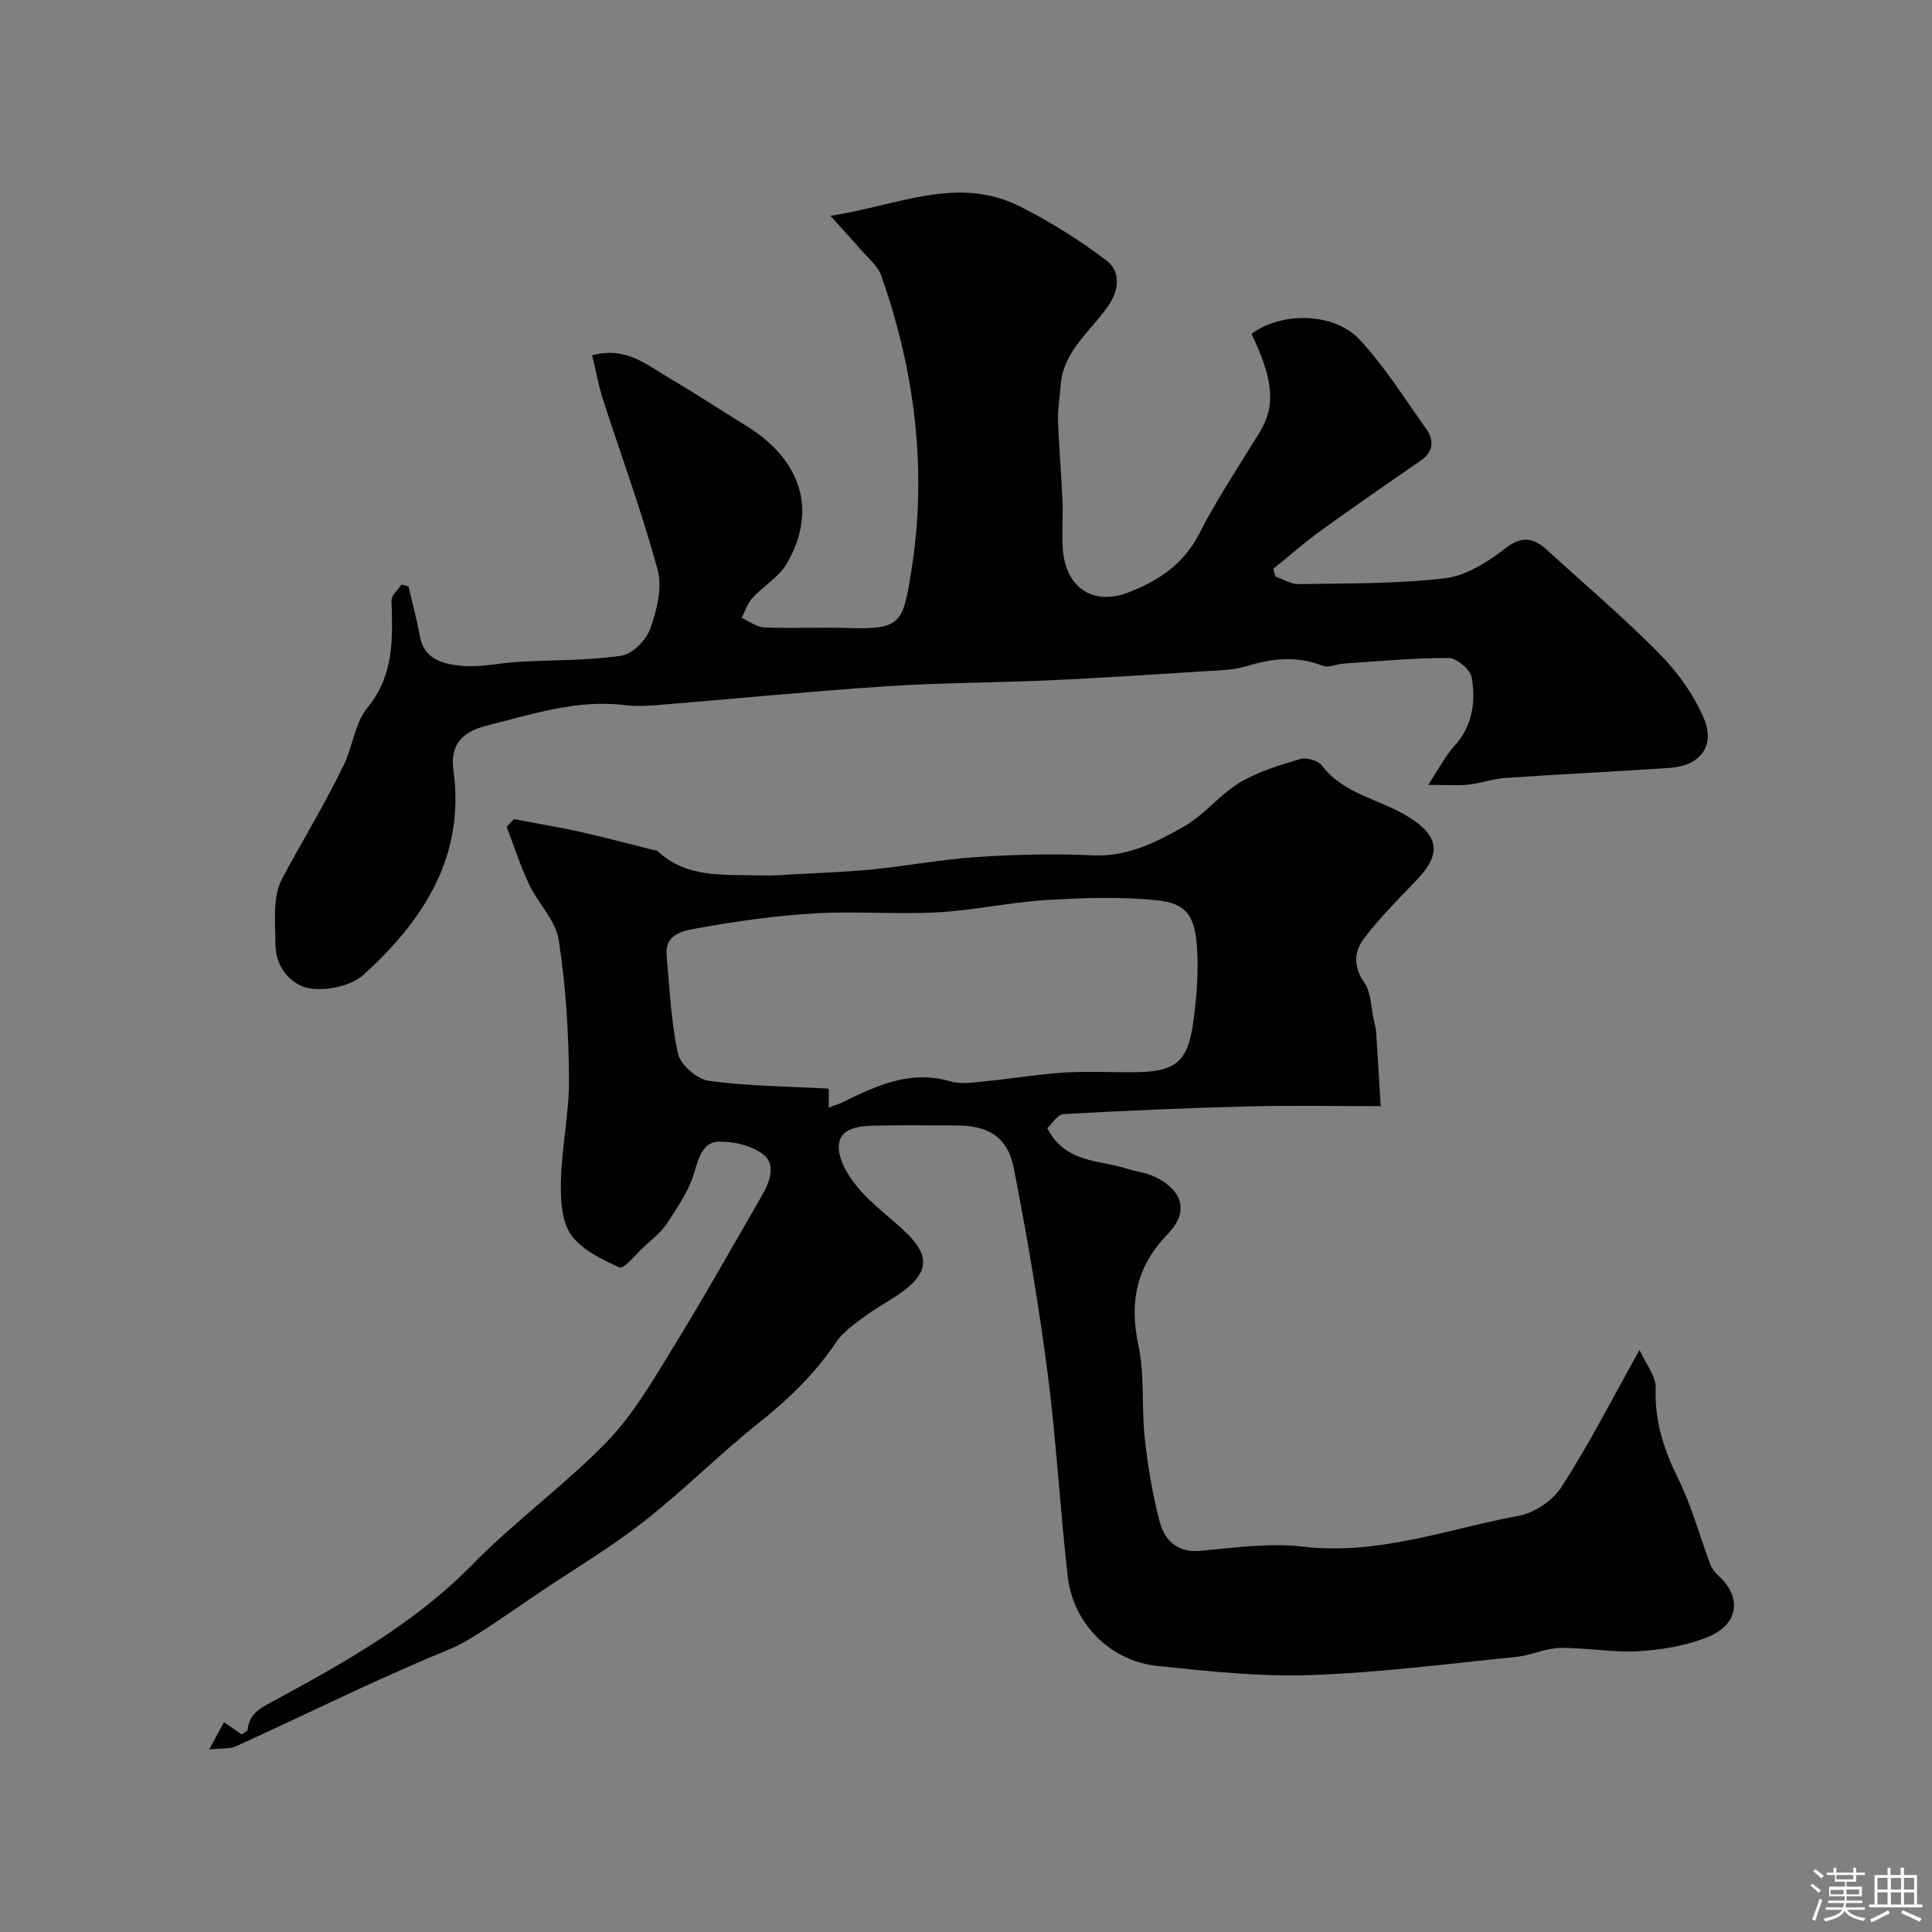
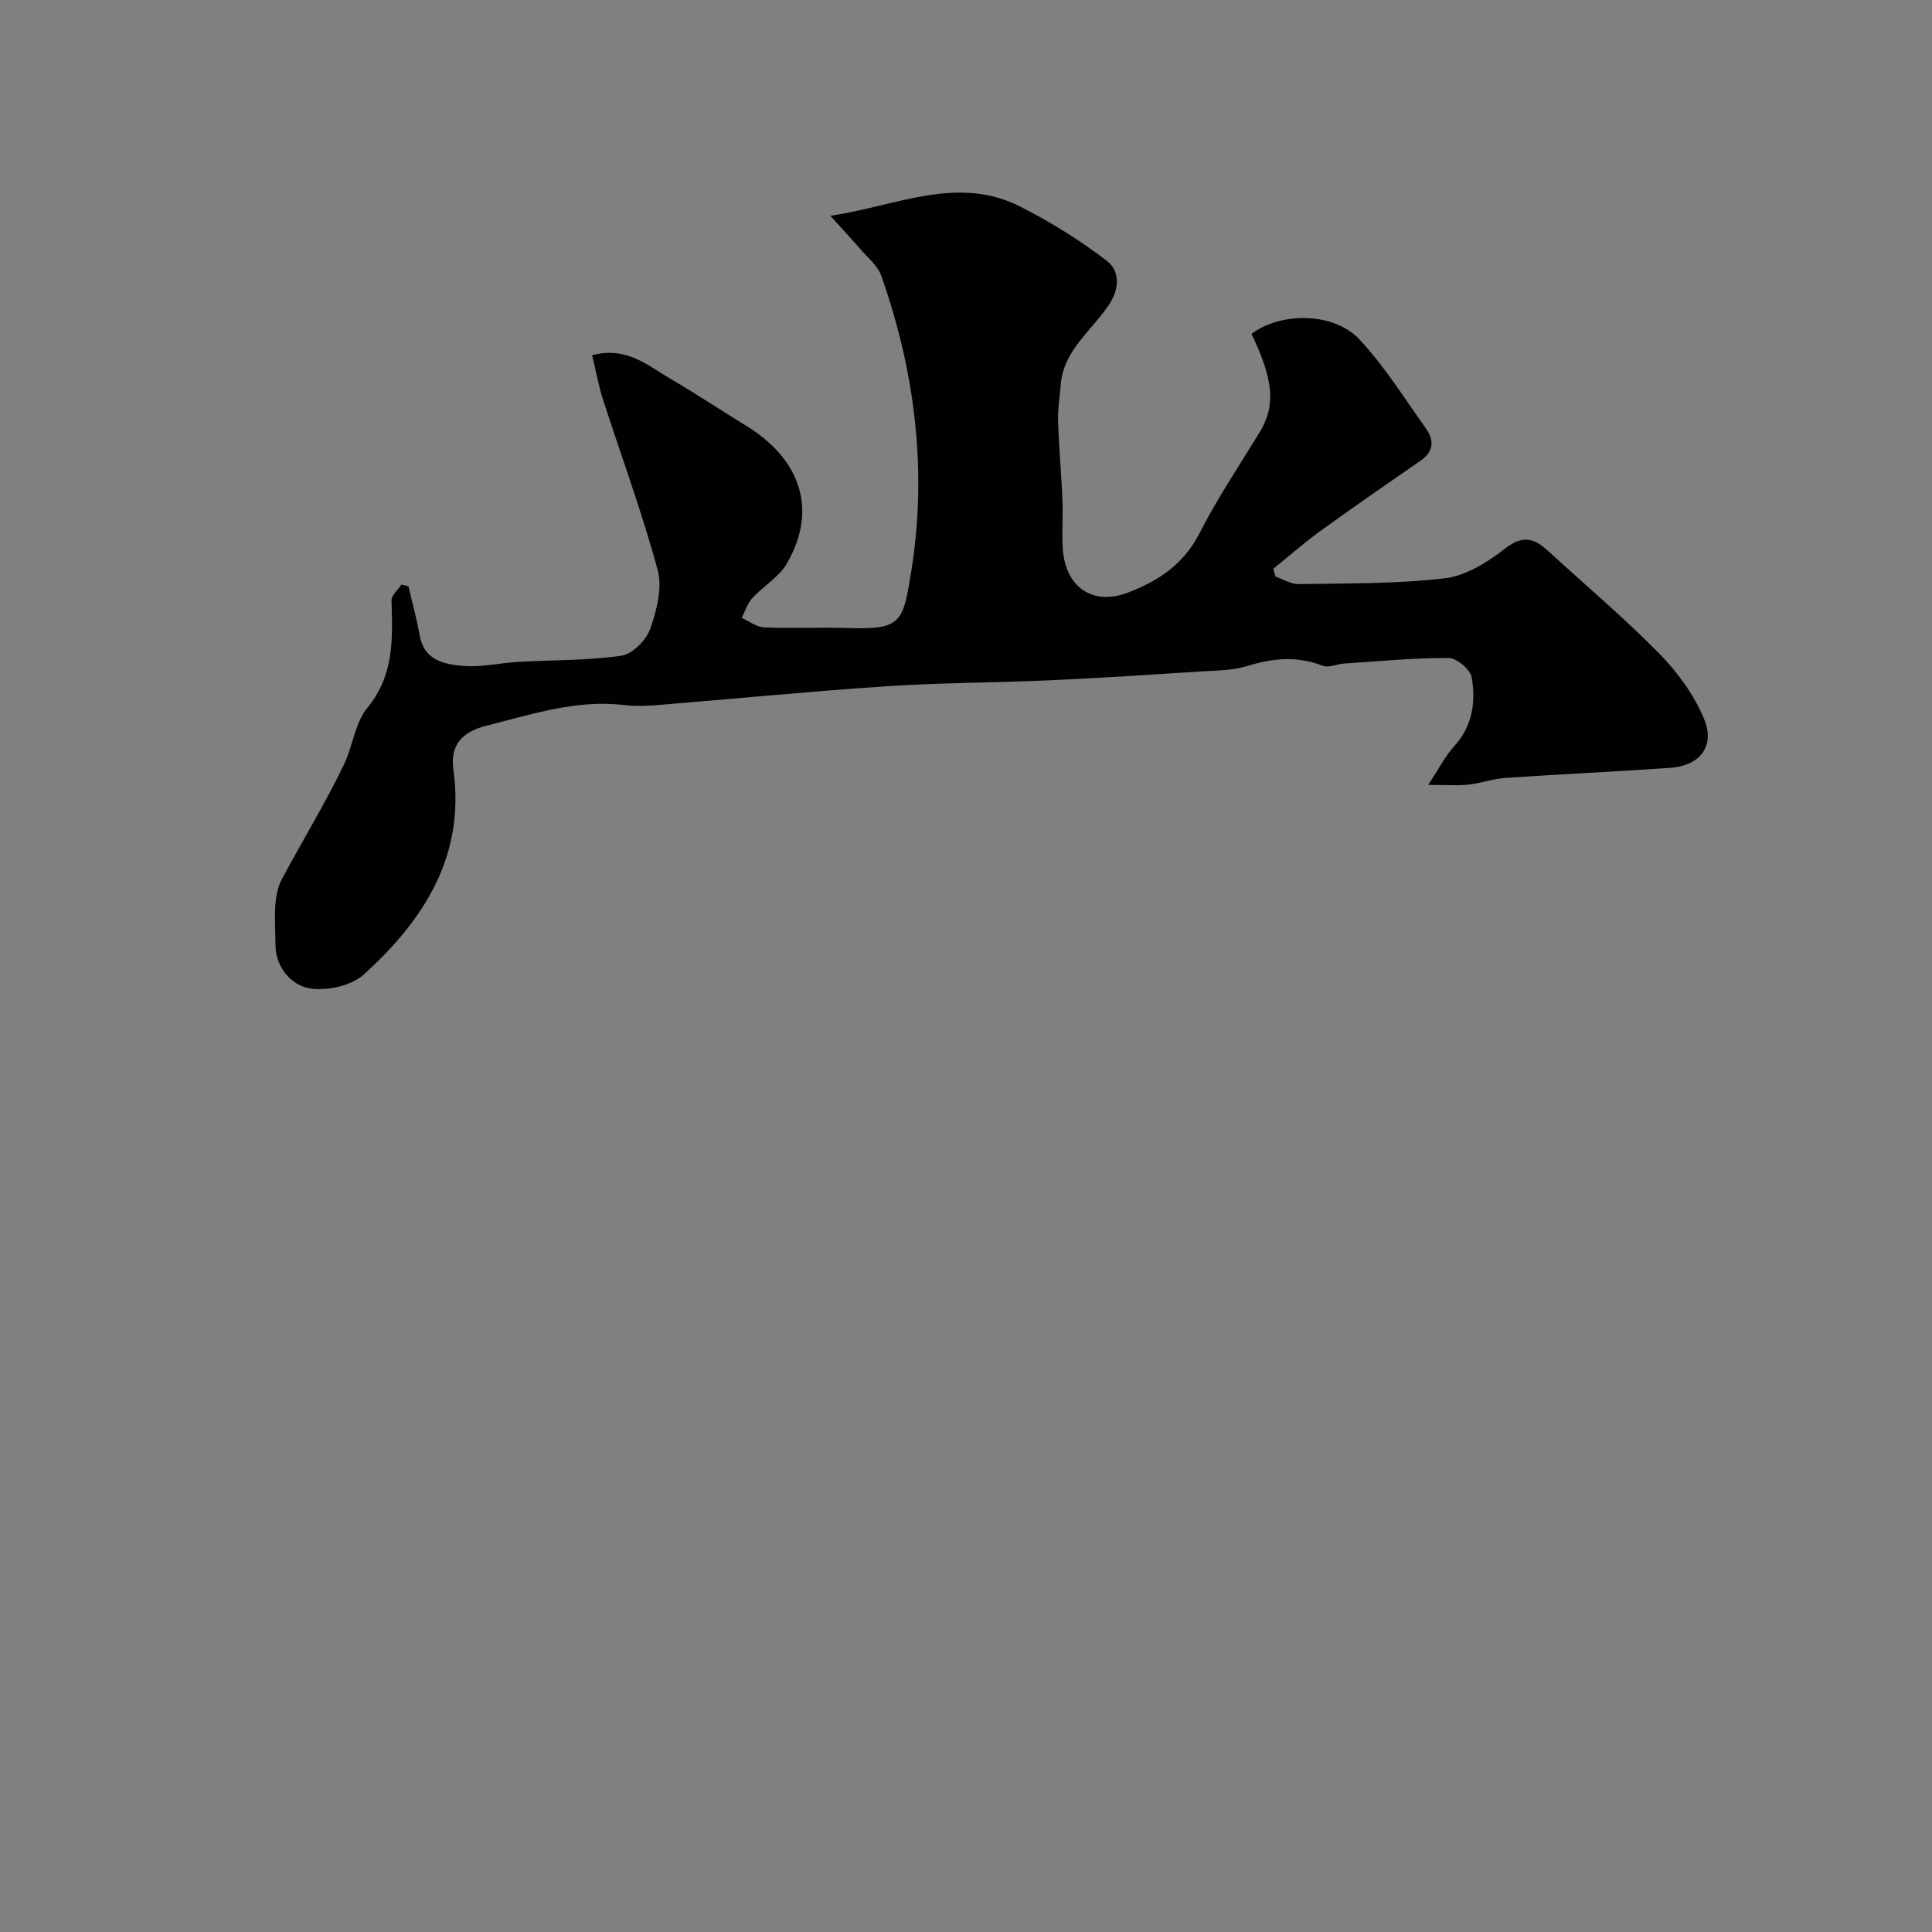
<svg xmlns="http://www.w3.org/2000/svg" enable-background="new 0 0 400 400" viewBox="0 0 400 400">
  <rect x="0" y="0" width="400" height="400" fill="#808080" stroke="none" />
-   <path d="m374.8 390.4.4-.4c.7.5 1.3 1 1.8 1.4l-.5.5c-.5-.6-1.1-1.1-1.7-1.5zm1 7.3-.6-.3c.5-1.4 1.1-2.8 1.5-4.3.2.1.4.2.6.3-.5 1.3-1 2.8-1.5 4.3zm-.4-10.3.5-.4c.4.3 1 .8 1.7 1.4l-.5.5c-.5-.5-1.1-1-1.7-1.5zm2.5.3h1.7v-1h.6v1h3.5v-1h.6v1h1.8v.5h-1.8v1.4h-2v1h3.2v2h-3.2v.9h3.3v.5h-3.4c0 .3-.1.6-.1.9h4v.5h-3.7c.7.9 1.9 1.5 3.8 1.7-.1.2-.2.4-.3.6-2.1-.4-3.5-1.1-4-2.1-.4 1-1.8 1.7-4 2.2-.1-.2-.2-.4-.3-.6 2.1-.4 3.4-1 3.8-1.8h-3.4v-.5h3.6c.1-.3.1-.6.2-.9h-3.3v-.5h3.4c0-.3 0-.6 0-.9h-3.2v-2h3.3v-1h-2.1v-1.4h-1.7v-.5zm1.1 3.5v1h2.7c0-.3 0-.4 0-.4 0-.1 0-.2 0-.2 0-.1 0-.2 0-.3h-2.7zm1.2-3v.9h3.5v-.9zm4.7 3h-2.6v.6.4h2.6z" fill="#fcfbfa" />
-   <path d="m393.6 386.7h.6v1.5h2.7v6.1h1.1v.6h-11v-.6h1.1v-6.1h2.7v-1.5h.6v1.5h2.1v-1.5zm-2.7 8.8.4.6c-1.2.6-2.5 1.3-3.8 1.9-.1-.2-.2-.4-.3-.6 1.2-.6 2.5-1.2 3.7-1.9zm-2.2-6.7v2.4h2.1v-2.4zm0 3v2.5h2.1v-2.5zm2.8-3v2.4h2.1v-2.4zm0 3v2.5h2.1v-2.5zm6 6.1c-1.4-.7-2.7-1.3-3.9-1.8l.3-.6c1.5.6 2.7 1.2 3.9 1.7zm-1.2-9.1h-2.1v2.4h2.1zm-2.1 3v2.5h2.1v-2.5z" fill="#fcfbfa" />
  <g fill="#010103">
-     <path d="m339.44 279.5c1.32 2.92 3.45 5.44 3.36 7.87-.27 6.86 1.69 12.79 4.68 18.84 2.77 5.6 4.39 11.75 6.6 17.63.33.88.97 1.73 1.68 2.37 4.97 4.46 4.25 10.18-2.29 12.77-4.45 1.76-9.44 2.61-14.25 2.89-5.39.31-10.84-.76-16.26-.68-3.01.05-5.97 1.54-9.01 1.85-14.21 1.43-28.42 3.28-42.67 3.77-10.51.36-21.12-.8-31.62-1.89-9.79-1.01-17.49-8.77-18.6-18.53-1.6-14.03-2.35-28.16-4.17-42.16-1.85-14.22-4.24-28.39-7.02-42.45-1.27-6.44-5.31-8.76-11.9-8.77-5.53-.01-11.06-.08-16.58.03-3.31.06-7.55.37-7.73 4.22-.13 2.9 2.04 6.35 4.09 8.78 2.95 3.5 6.85 6.19 10.13 9.44 4.46 4.42 4.33 7.76-.45 11.51-2.55 2-5.54 3.45-8.15 5.38-2.22 1.64-4.68 3.3-6.17 5.52-4.43 6.6-9.98 11.9-16.17 16.84-8.1 6.46-15.45 13.88-23.61 20.26-6.92 5.41-14.53 9.94-21.84 14.85-4.86 3.27-9.62 6.71-14.64 9.72-3.03 1.82-6.47 2.94-9.72 4.39-3.96 1.76-7.94 3.48-11.88 5.3-8.81 4.09-17.58 8.29-26.43 12.31-1.26.57-2.86.37-5.51.65 1.28-2.35 2.09-3.85 3.06-5.64 1.55 1.07 2.59 1.78 3.67 2.52.52-.39 1.2-.65 1.23-.97.36-3.6 3.07-4.7 5.83-6.2 14.55-7.9 28.92-15.94 40.73-28.02 8.75-8.94 19.04-16.37 27.76-25.33 5.36-5.5 9.37-12.43 13.45-19.05 6.48-10.52 12.54-21.31 18.73-32.02 1.58-2.73 2.91-6.35.36-8.39-2.38-1.91-6.2-2.83-9.35-2.74-3.18.08-4.11 3.21-5.02 6.34-1.09 3.74-3.44 7.19-5.62 10.52-1.25 1.91-3.19 3.39-4.89 4.98-1.65 1.54-4.1 4.59-4.96 4.2-3.72-1.67-7.96-3.68-10.12-6.86-1.98-2.91-2.13-7.48-2.03-11.3.19-7.05 1.75-14.08 1.67-21.1-.1-9.54-.66-19.15-2.14-28.56-.64-4.06-4.28-7.57-6.15-11.53-1.81-3.83-3.1-7.92-4.62-11.89.5-.53.99-1.05 1.49-1.58 4.7.9 9.43 1.68 14.1 2.72 5.06 1.13 10.07 2.49 15.1 3.75.16.04.39-.02.48.07 6.15 5.84 13.94 4.86 21.41 5.12 2.36.08 4.73-.1 7.09-.24 5.43-.31 10.88-.49 16.28-1.03 7.15-.72 14.24-2.08 21.4-2.54 7.99-.52 16.04-.73 24.03-.35 7.15.34 13.05-2.7 18.78-5.93 4.22-2.38 7.39-6.58 11.56-9.1 3.81-2.3 8.26-3.63 12.57-4.91 1.29-.39 3.71.31 4.5 1.35 4.51 5.93 11.85 6.92 17.68 10.48 6.47 3.95 7.28 7.65 1.94 13.22-3.77 3.93-7.65 7.81-10.94 12.14-2.03 2.67-2.2 5.83.11 9.13 1.38 1.96 1.34 4.93 1.91 7.45.22.96.46 1.92.53 2.89.33 4.89.61 9.78.94 15.21-9.24 0-18.2-.19-27.15.04-12.83.33-25.65.88-38.46 1.6-1.29.07-2.46 2.04-3.43 2.89 3.75 7.35 10.77 6.55 16.52 8.42 1.85.6 3.86.8 5.6 1.6 4.9 2.26 7.98 6.58 2.83 11.92-6.47 6.71-8.01 14.05-6.07 23.07 1.33 6.22.61 12.85 1.31 19.25.64 5.81 1.6 11.65 3.11 17.29 1.02 3.82 3.61 6.41 8.4 5.98 7.07-.63 14.3-1.69 21.26-.87 15.6 1.85 29.96-3.65 44.76-6.41 3.24-.6 7-3.19 8.78-5.98 5.64-8.73 10.37-18.01 16.12-28.32zm-167.86-50.19c1.26-.48 2.03-.7 2.74-1.04 7.09-3.45 14.1-6.85 22.45-4.38 2.28.67 4.97.19 7.44-.05 5.37-.52 10.72-1.44 16.1-1.78 4.97-.31 9.98-.01 14.98-.08 7.93-.1 10.57-2.13 11.68-9.85.73-5.05 1.17-10.24.9-15.32-.39-7.24-2.17-9.81-8.51-10.44-7.56-.76-15.28-.48-22.89-.01-7.49.46-14.91 2.13-22.39 2.53-8.46.46-17-.29-25.46.22-8.14.49-16.27 1.62-24.29 3.09-2.61.48-6.7 1.03-6.31 5.5.6 6.85.89 13.78 2.36 20.46.51 2.3 3.93 5.28 6.34 5.61 8.07 1.1 16.29 1.15 24.86 1.62z" />
    <path d="m122.59 73.55c7.14-1.9 11.51 2.13 16.21 4.87 5.34 3.12 10.51 6.55 15.78 9.79 10.4 6.39 15.14 16.6 8.36 28.42-1.63 2.84-4.9 4.71-7.2 7.22-1.01 1.11-1.47 2.71-2.19 4.09 1.56.68 3.11 1.89 4.7 1.96 5.82.24 11.67-.06 17.49.13 10.96.36 11.24-1.22 12.95-11.87 3.3-20.69.77-41.23-6.23-61.07-.73-2.07-2.77-3.7-4.29-5.46-1.7-1.98-3.48-3.88-6.25-6.95 13.94-2.1 26.33-8.49 39.35-1.89 6.27 3.18 12.33 6.96 17.9 11.22 2.58 1.97 2.73 5.56.53 8.93-3.59 5.49-9.61 9.56-10.11 16.9-.17 2.46-.61 4.92-.53 7.36.18 5.44.68 10.86.91 16.3.14 3.33-.14 6.68.06 10 .49 7.99 6.11 12.01 13.52 9.18 6.15-2.34 11.49-5.81 14.75-12.2 3.68-7.21 8.22-14 12.46-20.92 3.36-5.48 2.99-10.76-1.65-20.43 6.01-4.55 17-4.56 22.34 1.14 5.21 5.55 9.3 12.18 13.76 18.42 1.73 2.41 1.67 4.77-1.06 6.66-6.97 4.84-13.97 9.65-20.84 14.63-3.36 2.43-6.47 5.19-9.7 7.8.16.53.32 1.07.48 1.6 1.58.54 3.17 1.58 4.75 1.55 10.1-.18 20.27-.02 30.27-1.2 4.41-.52 8.92-3.36 12.56-6.2 3.62-2.81 6.01-2.07 8.82.51 7.7 7.05 15.7 13.81 23.01 21.24 3.79 3.85 7.2 8.54 9.28 13.48 2.41 5.74-.82 9.79-7.03 10.22-11.36.78-22.73 1.31-34.09 2.08-2.58.18-5.1 1.11-7.68 1.39-2.26.24-4.57.05-8.29.05 2.35-3.56 3.58-6.03 5.37-7.99 3.83-4.17 4.51-9.18 3.64-14.26-.28-1.64-3.11-4.02-4.79-4.02-7.24-.03-14.49.68-21.74 1.16-1.45.1-3.12.92-4.31.45-5.31-2.09-10.39-1.57-15.7.07-2.92.9-6.14.89-9.24 1.09-10.53.68-21.05 1.37-31.59 1.85-11.28.51-22.6.49-33.86 1.24-15.76 1.04-31.48 2.6-47.22 3.88-2.32.19-4.69.28-6.99.01-9.92-1.2-19.2 1.93-28.55 4.27-4.33 1.09-7.64 3.42-6.84 9.16 2.49 17.82-6.18 31.15-18.57 42.37-2.6 2.35-7.7 3.45-11.25 2.83-3.81-.66-6.99-4.39-7.01-8.94-.02-4.6-.67-9.91 1.32-13.65 4.24-7.96 9-15.68 12.9-23.83 1.81-3.79 2.24-8.54 4.78-11.62 5.61-6.8 5.25-14.39 5.02-22.25-.03-1.08 1.34-2.19 2.06-3.29l1.44.36c.8 3.42 1.74 6.81 2.35 10.26.9 5.03 5.02 5.86 8.78 6.21 3.82.36 7.75-.6 11.64-.83 7.11-.4 14.29-.26 21.31-1.27 2.28-.33 5.14-3.21 5.97-5.54 1.36-3.83 2.56-8.52 1.55-12.23-3.27-12.05-7.62-23.81-11.46-35.71-.83-2.77-1.35-5.64-2.11-8.73z" />
  </g>
</svg>